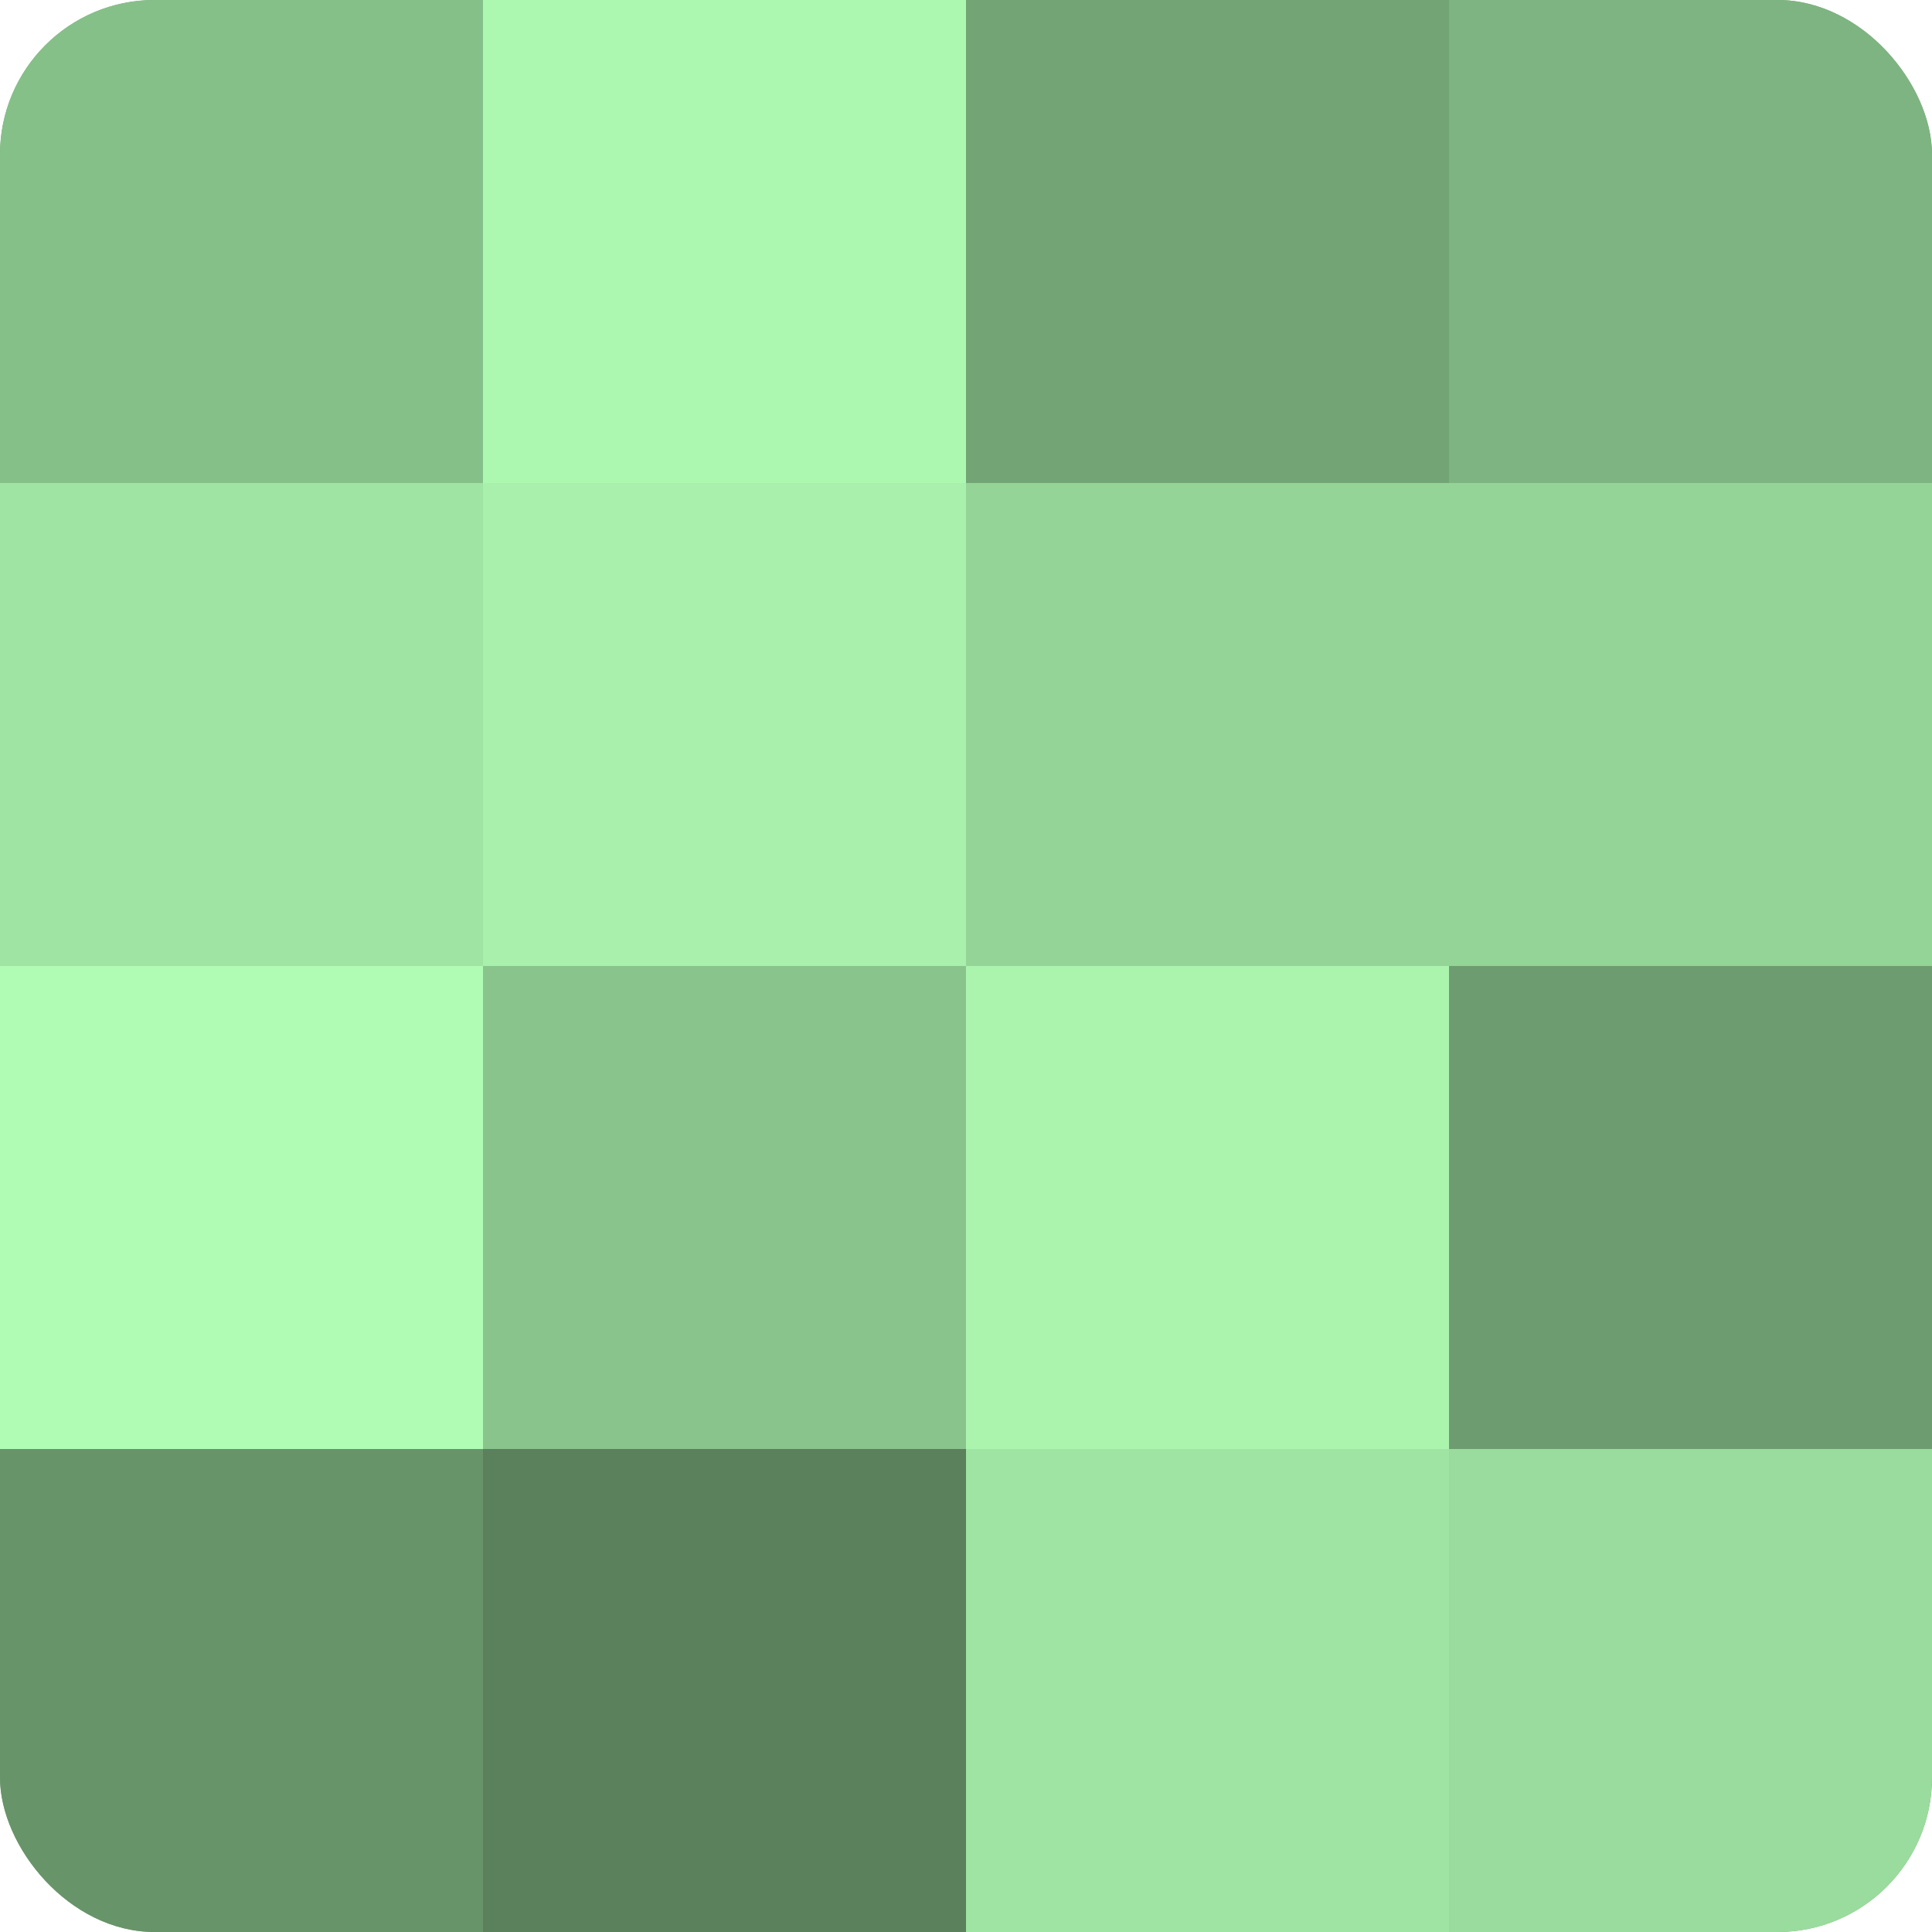
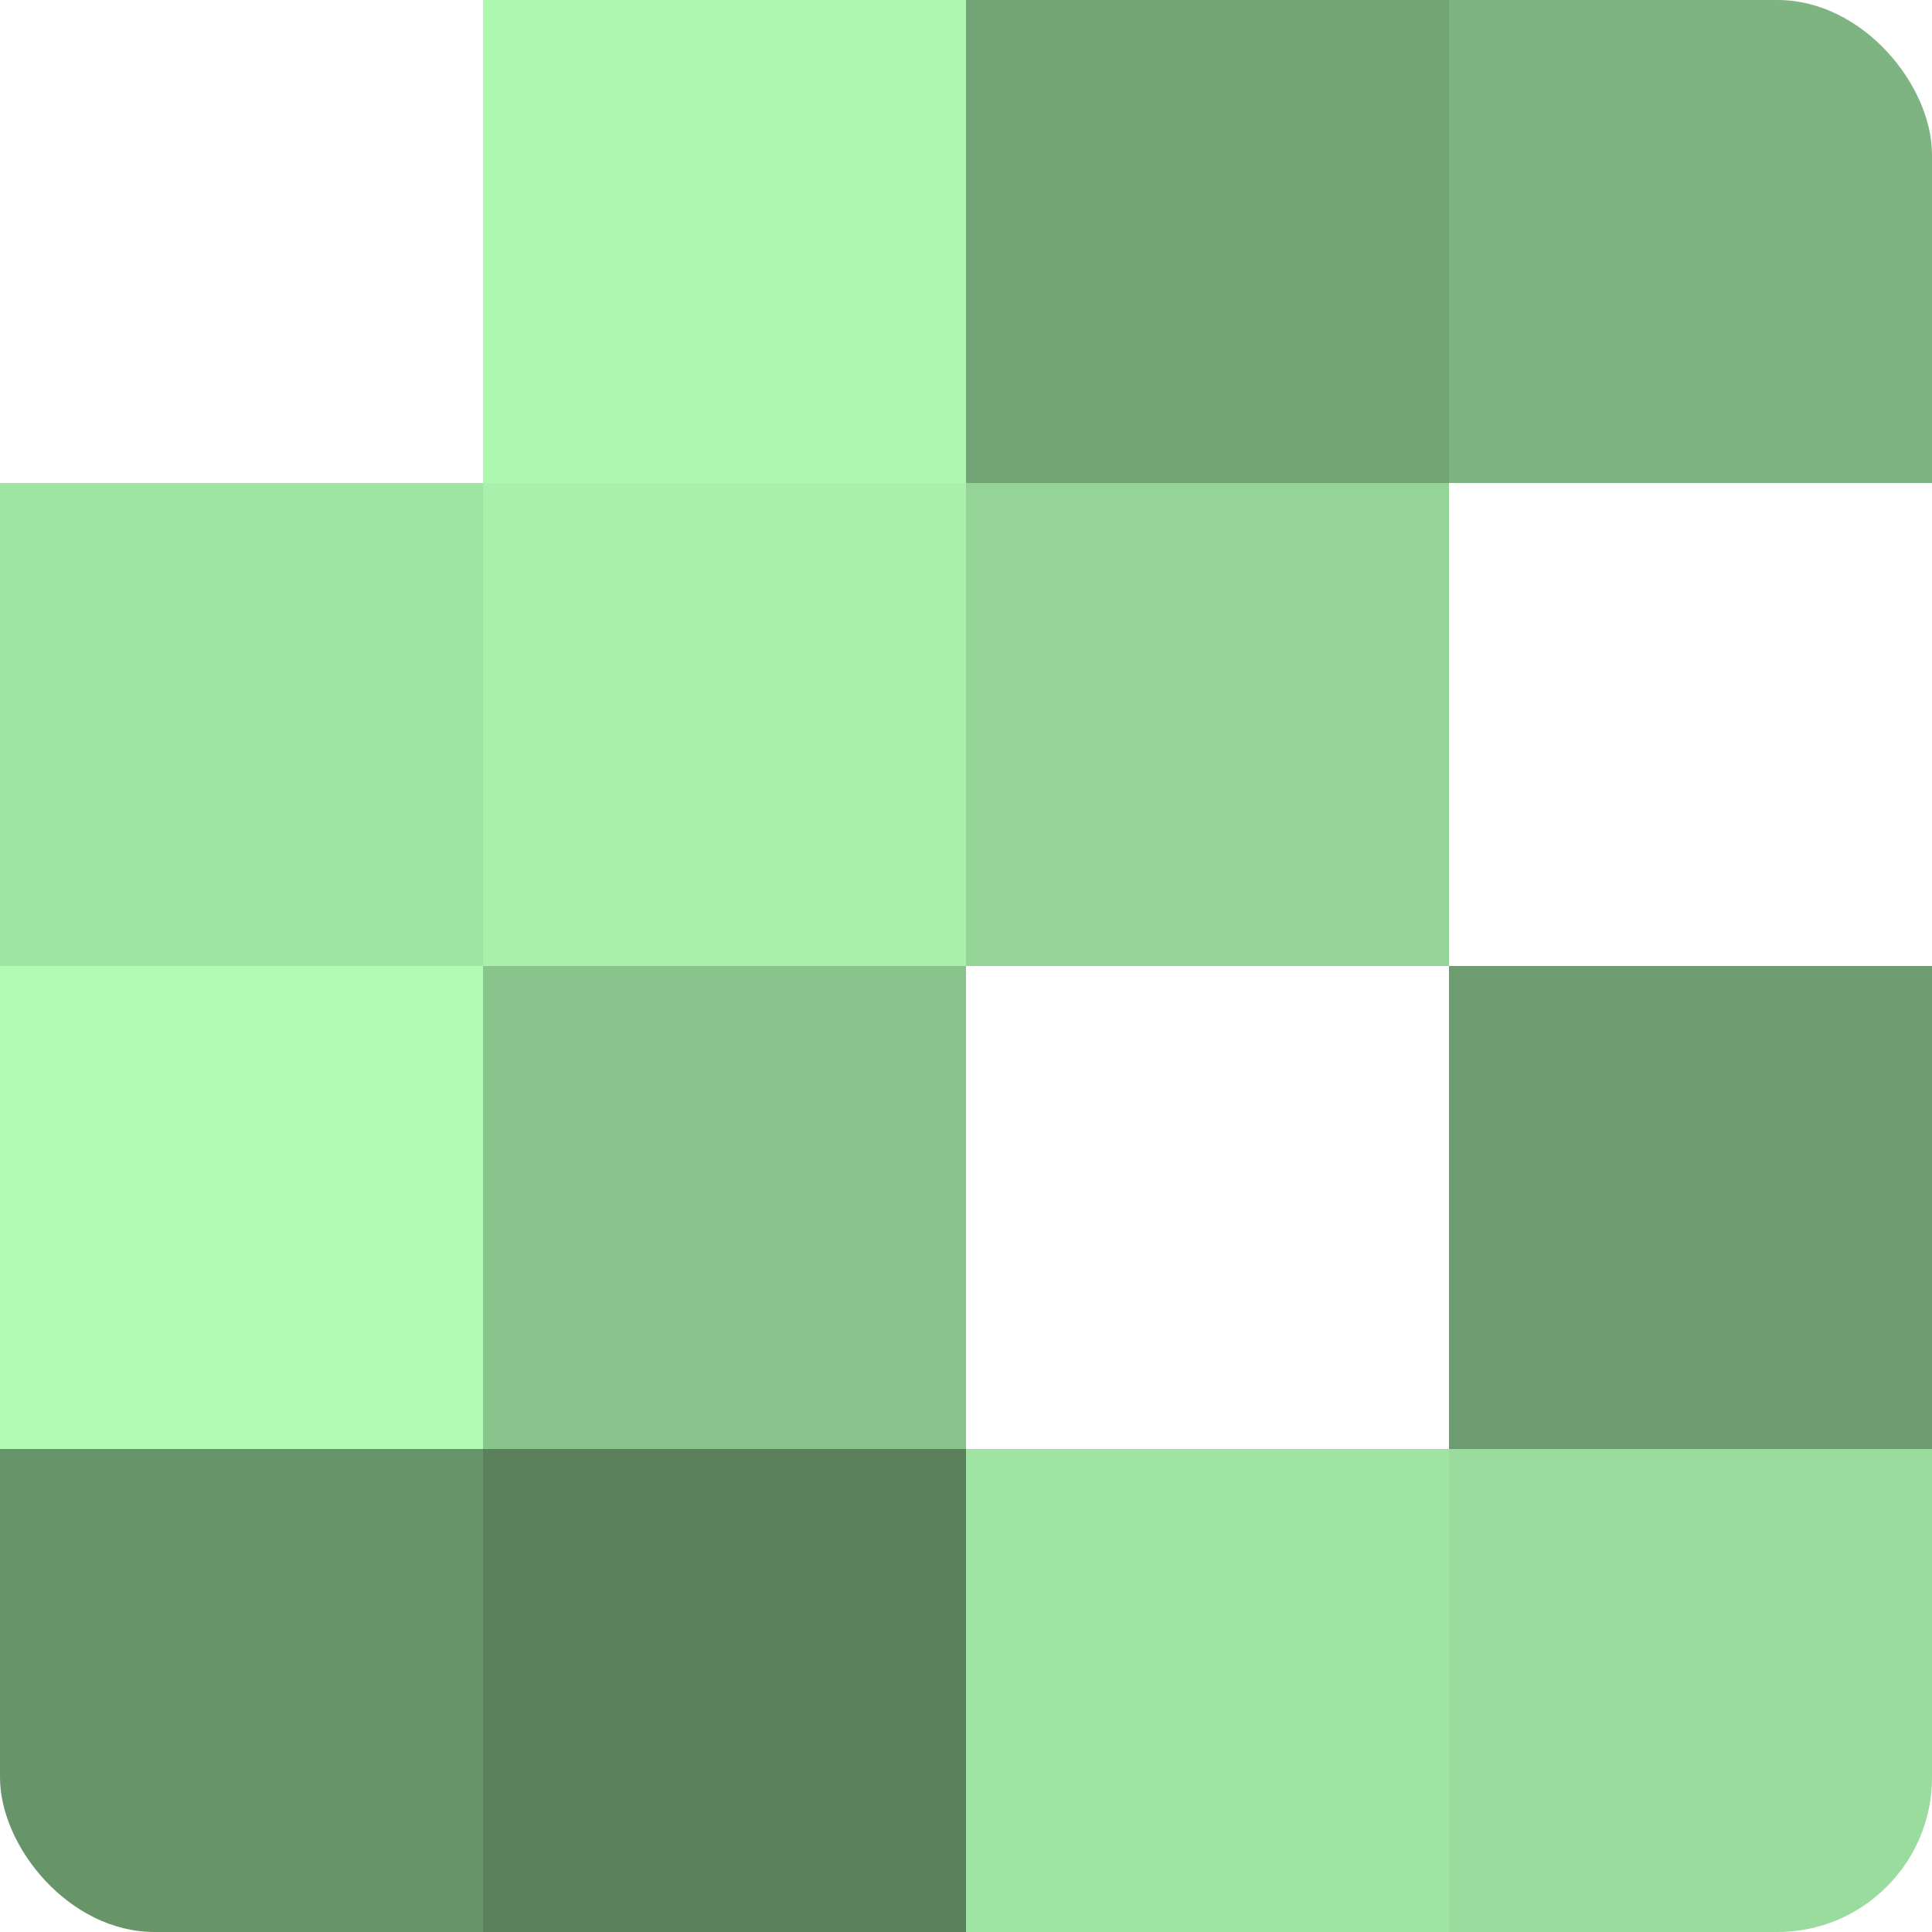
<svg xmlns="http://www.w3.org/2000/svg" width="60" height="60" viewBox="0 0 100 100" preserveAspectRatio="xMidYMid meet">
  <defs>
    <clipPath id="c" width="100" height="100">
      <rect width="100" height="100" rx="8" ry="8" />
    </clipPath>
  </defs>
  <g clip-path="url(#c)">
-     <rect width="100" height="100" fill="#70a072" />
-     <rect width="25" height="25" fill="#86c089" />
    <rect y="25" width="25" height="25" fill="#9fe4a3" />
    <rect y="50" width="25" height="25" fill="#b0fcb4" />
    <rect y="75" width="25" height="25" fill="#68946a" />
    <rect x="25" width="25" height="25" fill="#adf8b1" />
    <rect x="25" y="25" width="25" height="25" fill="#a8f0ab" />
    <rect x="25" y="50" width="25" height="25" fill="#89c48c" />
    <rect x="25" y="75" width="25" height="25" fill="#5a805c" />
    <rect x="50" width="25" height="25" fill="#73a475" />
    <rect x="50" y="25" width="25" height="25" fill="#94d497" />
-     <rect x="50" y="50" width="25" height="25" fill="#abf4ae" />
    <rect x="50" y="75" width="25" height="25" fill="#9fe4a3" />
    <rect x="75" width="25" height="25" fill="#7eb481" />
-     <rect x="75" y="25" width="25" height="25" fill="#94d497" />
    <rect x="75" y="50" width="25" height="25" fill="#6d9c70" />
    <rect x="75" y="75" width="25" height="25" fill="#9adc9d" />
  </g>
</svg>